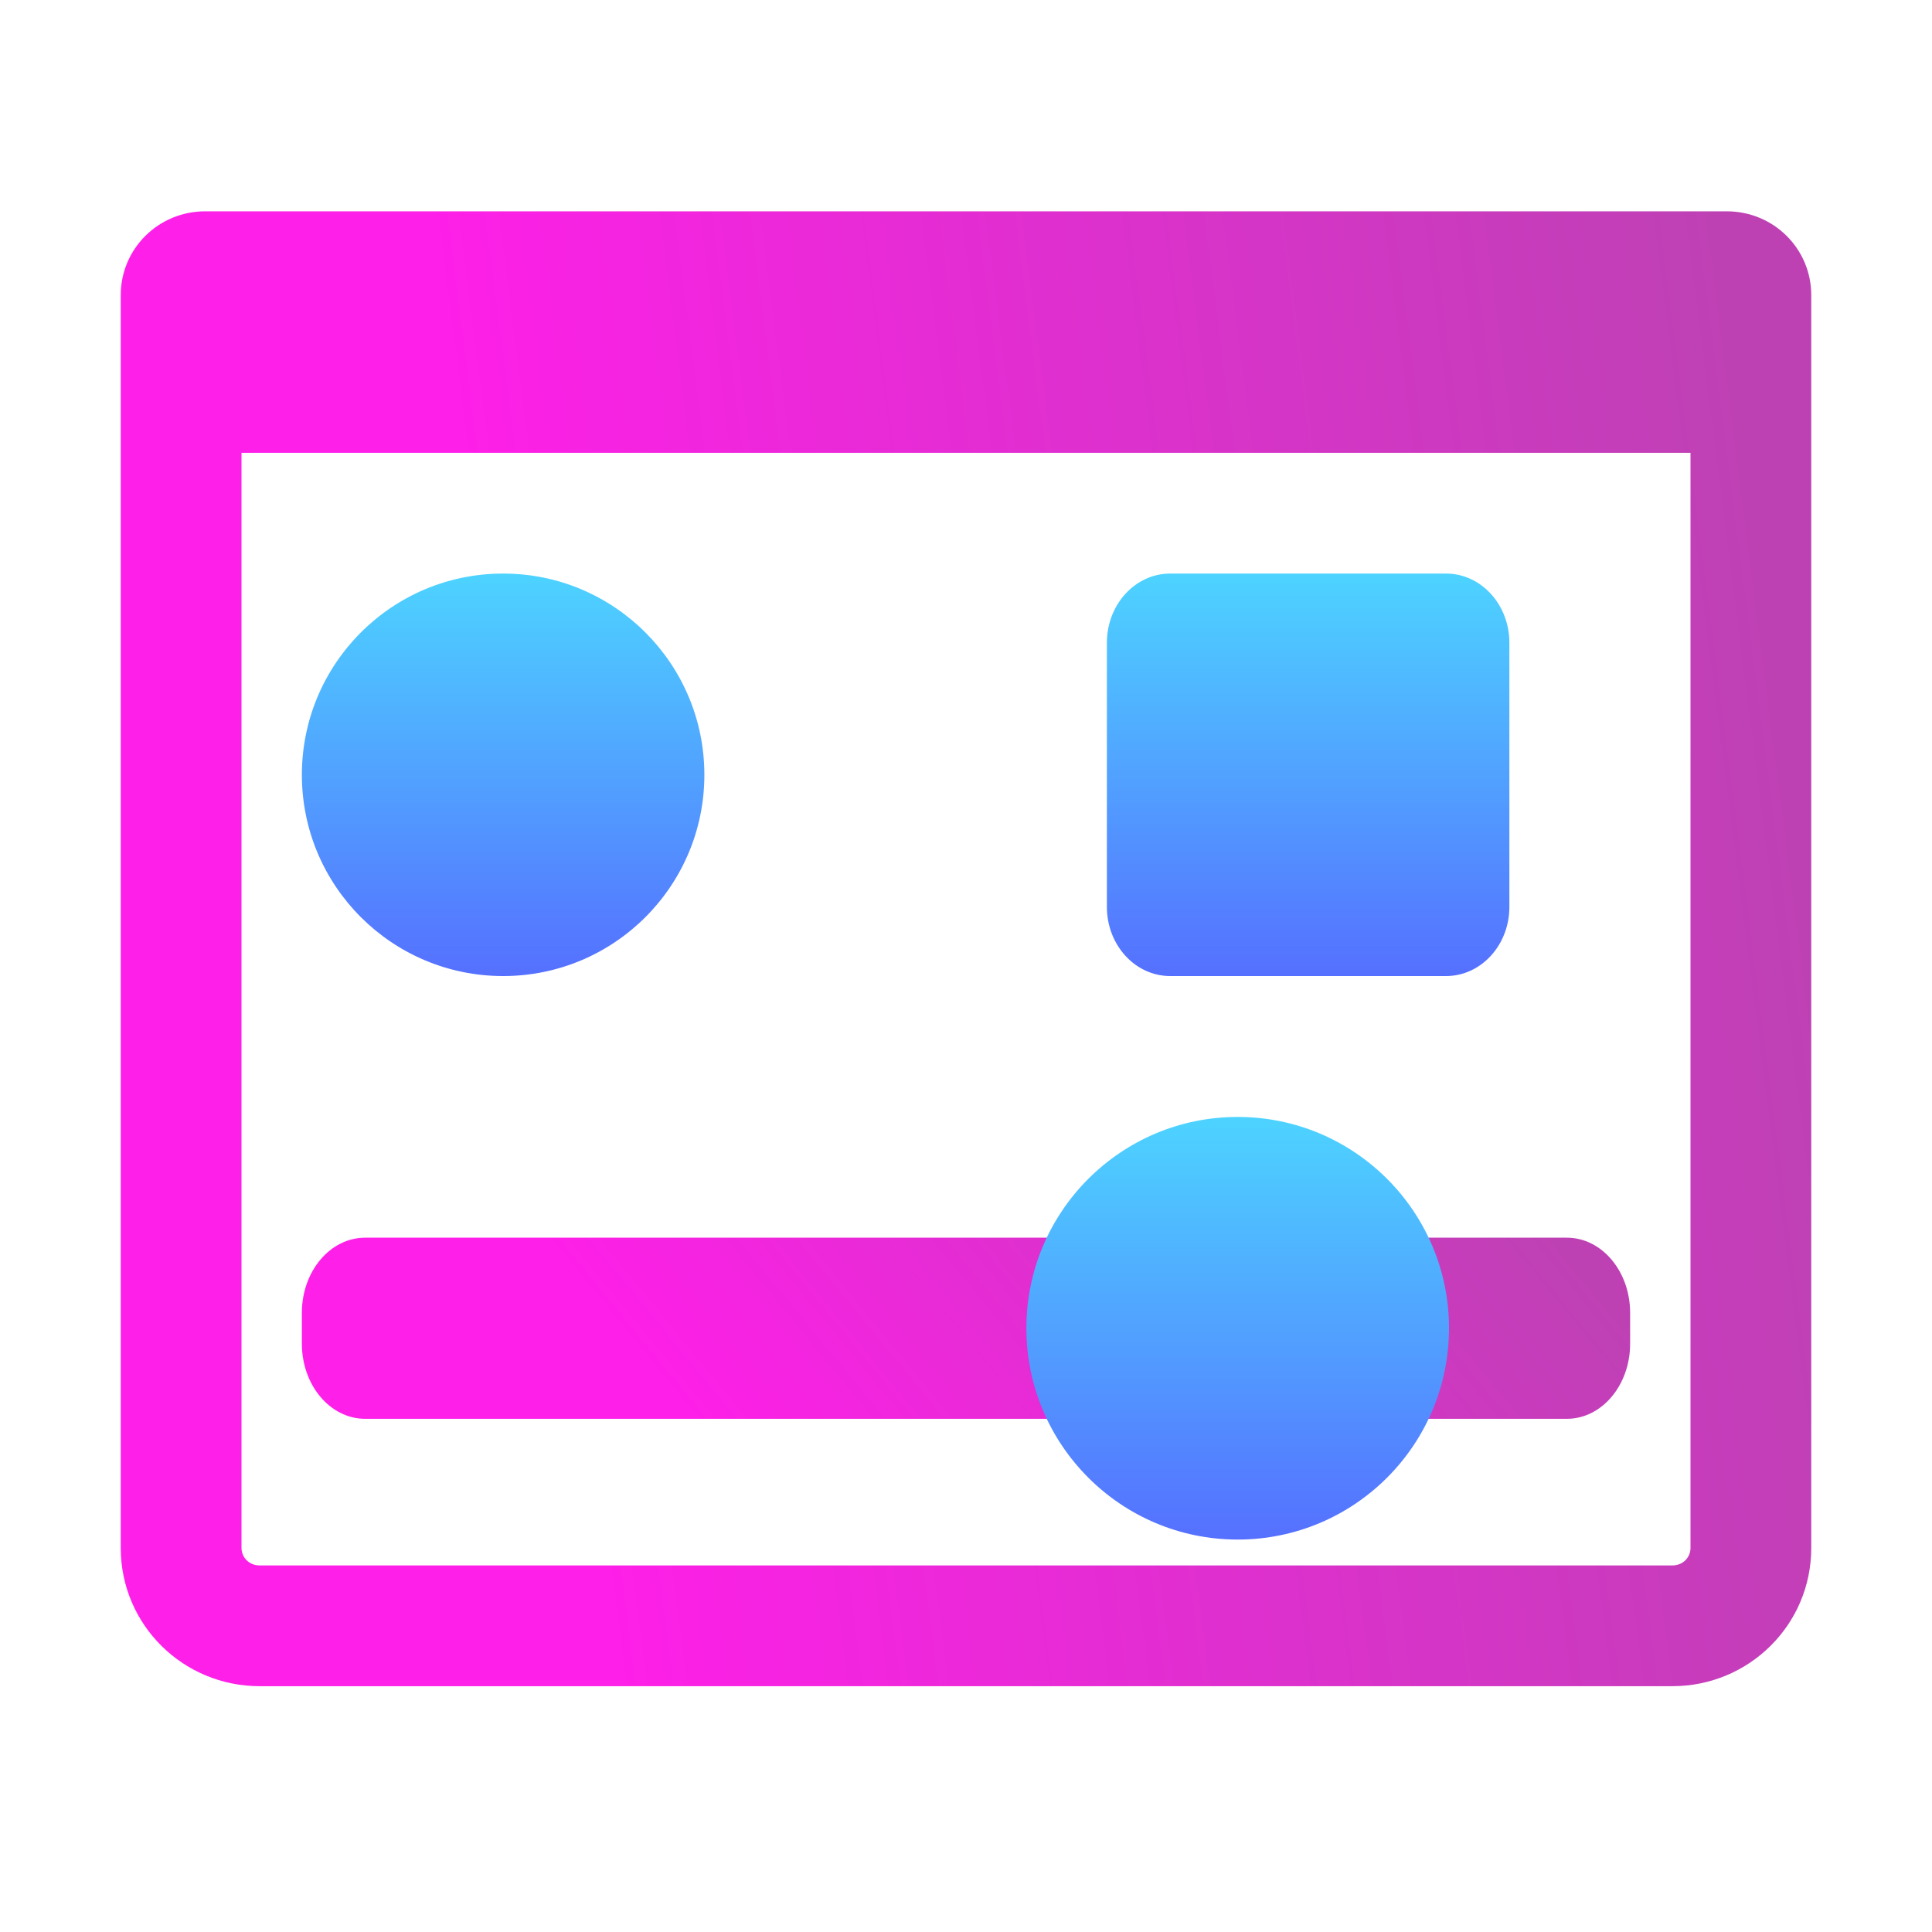
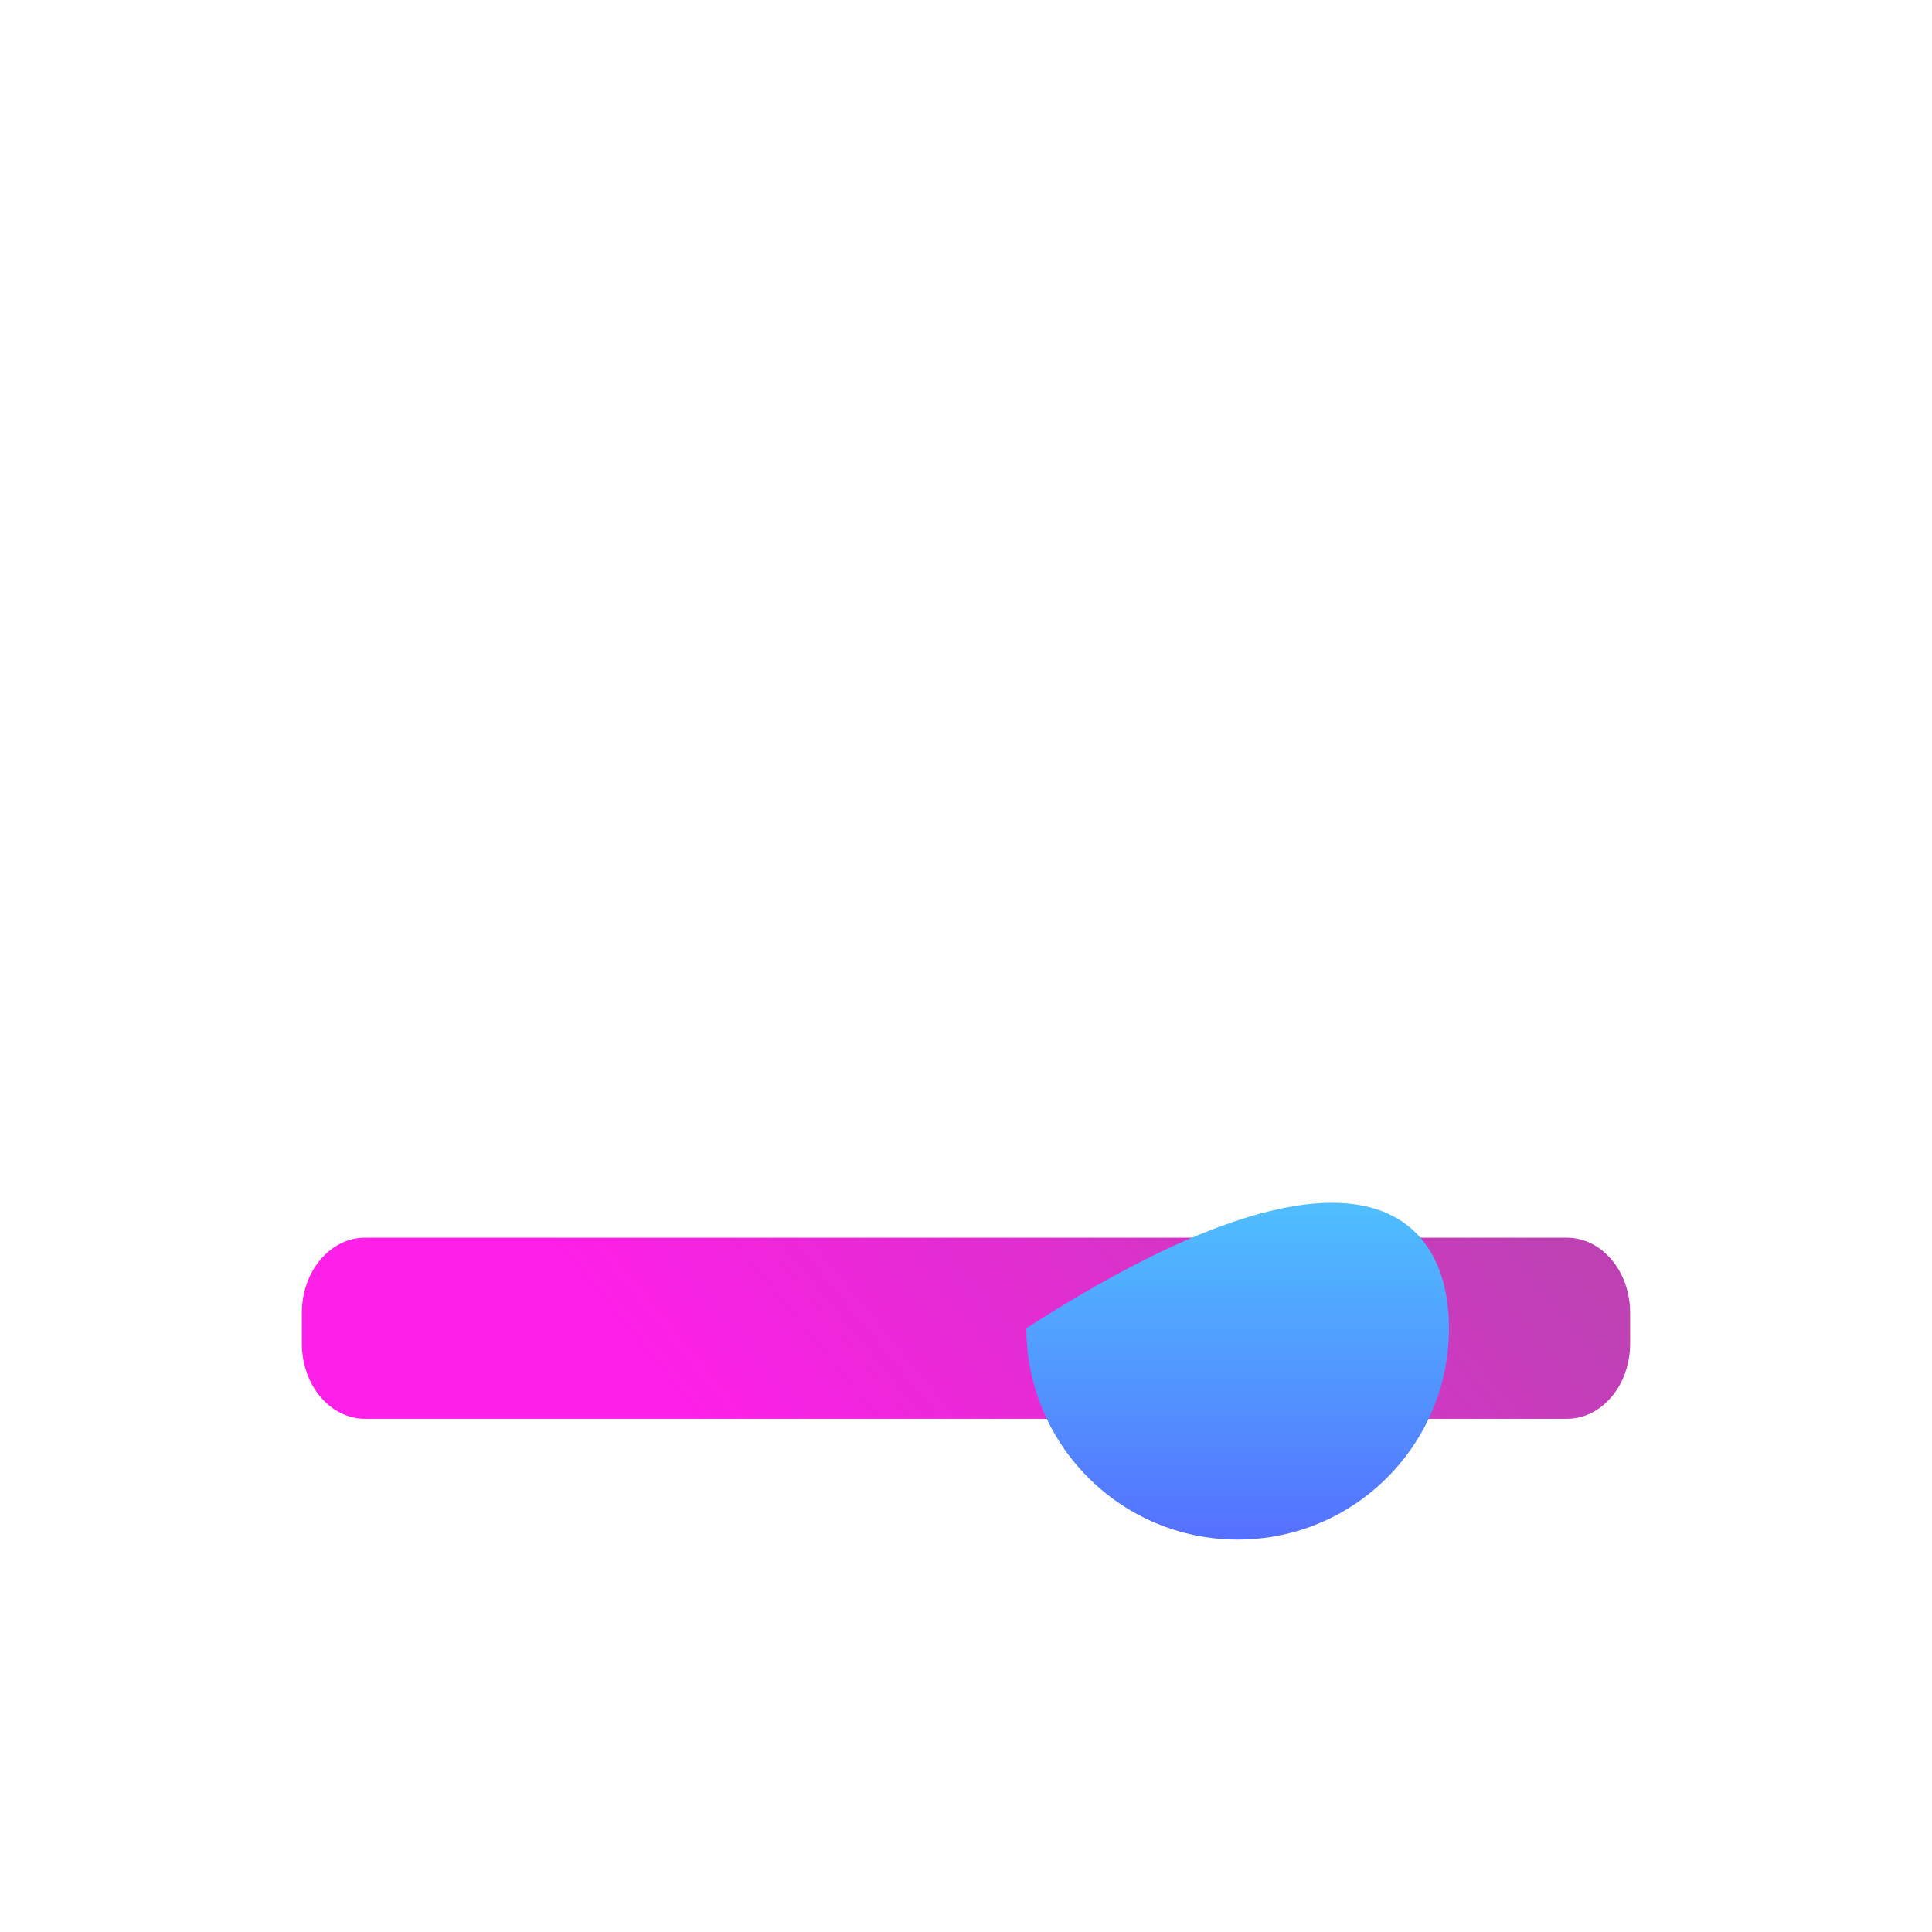
<svg xmlns="http://www.w3.org/2000/svg" width="64" height="64" viewBox="0 0 64 64" fill="none">
-   <path fill-rule="evenodd" clip-rule="evenodd" d="M4 9.777C4 8.238 5.248 7 6.8 7H57.2C58.753 7 60 8.238 60 9.777V11V13V51.278C60 53.827 57.932 55.857 55.401 55.857H8.6C6.069 55.857 4 53.827 4 51.278V13V11V9.777ZM8 51.278V15H56V51.278C56 51.589 55.752 51.857 55.401 51.857H8.6C8.248 51.857 8 51.588 8 51.278Z" fill="url(#paint0_linear_678_225)" />
  <path d="M51.905 41H12.095C10.938 41 10 42.114 10 43.488V44.512C10 45.886 10.938 47 12.095 47H51.905C53.062 47 54 45.886 54 44.512V43.488C54 42.114 53.062 41 51.905 41Z" fill="url(#paint1_linear_678_225)" />
-   <path fill-rule="evenodd" clip-rule="evenodd" d="M48 44C48 47.864 44.864 51 41 51C37.136 51 34 47.864 34 44C34 40.136 37.136 37 41 37C44.864 37 48 40.136 48 44Z" fill="url(#paint2_linear_678_225)" />
-   <path fill-rule="evenodd" clip-rule="evenodd" d="M23.333 25.667C23.333 29.349 20.349 32.333 16.667 32.333C12.985 32.333 10 29.349 10 25.667C10 21.985 12.985 19 16.667 19C20.349 19 23.333 21.985 23.333 25.667ZM38.764 19H47.902C49.061 19 50 20.026 50 21.291V30.042C50 31.308 49.061 32.333 47.902 32.333H38.764C37.606 32.333 36.667 31.308 36.667 30.042V21.291C36.667 20.026 37.606 19 38.764 19Z" fill="url(#paint3_linear_678_225)" />
+   <path fill-rule="evenodd" clip-rule="evenodd" d="M48 44C48 47.864 44.864 51 41 51C37.136 51 34 47.864 34 44C44.864 37 48 40.136 48 44Z" fill="url(#paint2_linear_678_225)" />
  <defs>
    <linearGradient id="paint0_linear_678_225" x1="60" y1="31.857" x2="18.048" y2="37.231" gradientUnits="userSpaceOnUse">
      <stop stop-color="#BE41B4" />
      <stop offset="1" stop-color="#FE1FE8" />
    </linearGradient>
    <linearGradient id="paint1_linear_678_225" x1="54" y1="44.053" x2="33.959" y2="60.478" gradientUnits="userSpaceOnUse">
      <stop stop-color="#BE41B4" />
      <stop offset="1" stop-color="#FE1FE8" />
    </linearGradient>
    <linearGradient id="paint2_linear_678_225" x1="41" y1="51" x2="41" y2="37" gradientUnits="userSpaceOnUse">
      <stop stop-color="#5570FF" />
      <stop offset="1" stop-color="#4DD3FF" />
    </linearGradient>
    <linearGradient id="paint3_linear_678_225" x1="30" y1="32.333" x2="30" y2="19" gradientUnits="userSpaceOnUse">
      <stop stop-color="#5570FF" />
      <stop offset="1" stop-color="#4DD3FF" />
    </linearGradient>
  </defs>
</svg>